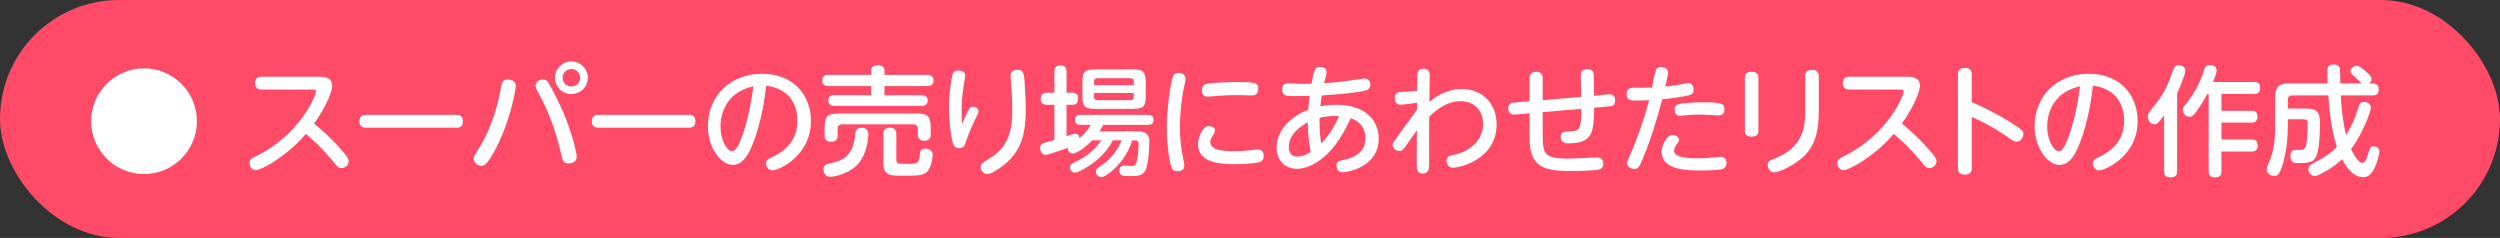
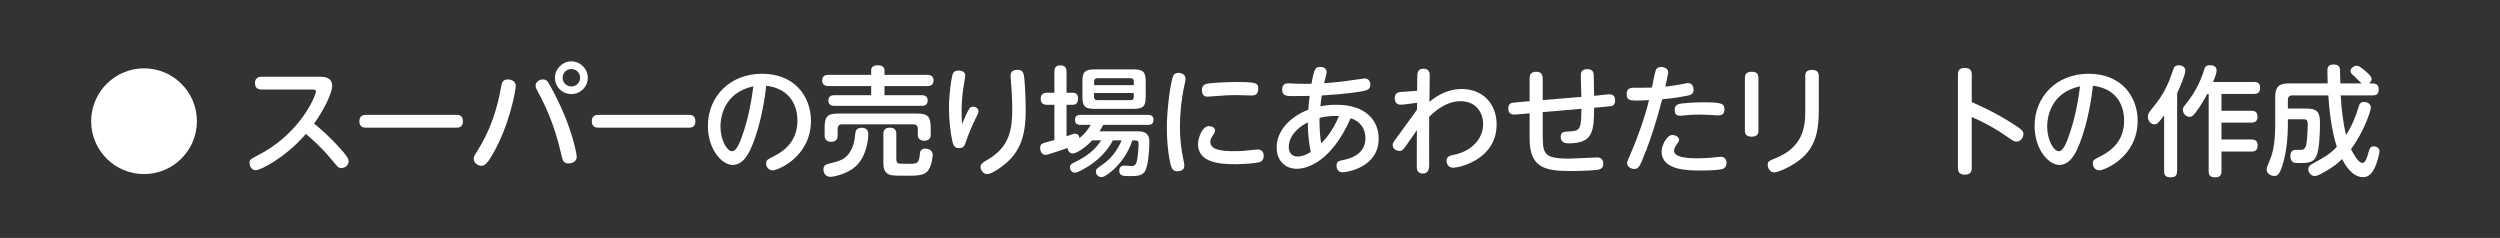
<svg xmlns="http://www.w3.org/2000/svg" id="_イヤー_2" data-name="レイヤー 2" width="336.21" height="32" viewBox="0 0 336.21 32">
  <rect x="0" y="0" width="336.21" height="32" fill="#333333" stroke="none" />
  <defs>
    <style>
      .cls-1 {
        fill: #ff4a68;
      }

      .cls-2 {
        fill: #fff;
      }
    </style>
  </defs>
  <g id="_イヤー_1-2" data-name="レイヤー 1">
    <g id="page_column_4_cap_1">
-       <rect class="cls-1" x="0" y="0" width="336.21" height="32" rx="16" ry="16" />
      <g>
        <path class="cls-2" d="M26.48,16.3c0,3.92-3.19,7.11-7.11,7.11s-7.11-3.17-7.11-7.11,3.22-7.11,7.11-7.11,7.11,3.15,7.11,7.11Z" />
        <path class="cls-2" d="M35.2,12.04c-.29,0-.91-.05-.91-.86,0-.67,.42-.86,.91-.86h7.79c.48,0,1.68,0,1.68,1.23,0,.93-1.06,3.17-2.43,5.07,.82,.67,2.03,1.68,3.68,3.54,.42,.46,.97,1.12,.97,1.5,0,.48-.42,.94-.96,.94-.4,0-.43-.03-1.25-1.04-1.41-1.7-2.35-2.51-3.54-3.55-2.87,3.3-6.15,4.88-6.72,4.88-.66,0-.86-.66-.86-.96,0-.46,.13-.53,1.2-1.09,5.67-2.91,7.73-8.02,7.73-8.53,0-.26-.24-.27-.54-.27h-6.75Z" />
        <path class="cls-2" d="M61.33,15.44c.27,0,.93,0,.93,.88s-.69,.85-.93,.85h-12.07c-.26,0-.93,0-.93-.86s.66-.86,.93-.86h12.07Z" />
        <path class="cls-2" d="M69.36,11.56c0,.56-.82,5.23-3.07,9.12-.45,.77-.94,1.62-1.52,1.62-.46,0-1.07-.35-1.07-.96,0-.27,.1-.42,.46-.99,1.71-2.64,2.72-5.67,3.25-8.77,.08-.42,.21-.9,.86-.9,.26,0,1.09,.1,1.09,.88Zm4.74,.18c2.87,5.2,3.46,9.08,3.46,9.3,0,.94-1.04,.94-1.11,.94-.7,0-.8-.42-.99-1.3-.99-4.37-2.4-6.99-3.22-8.53-.11-.19-.21-.4-.21-.64,0-.53,.58-.83,.96-.83,.53,0,.66,.24,1.11,1.06Zm4.95-1.28c0,1.2-.98,2.19-2.21,2.19s-2.21-.98-2.21-2.19,1.03-2.21,2.21-2.21,2.21,.98,2.21,2.21Zm-3.39,0c0,.66,.54,1.17,1.18,1.17s1.18-.53,1.18-1.17c0-.67-.54-1.18-1.18-1.18s-1.18,.51-1.18,1.18Z" />
        <path class="cls-2" d="M92.59,15.44c.27,0,.93,0,.93,.88s-.69,.85-.93,.85h-12.07c-.26,0-.93,0-.93-.86s.66-.86,.93-.86h12.07Z" />
        <path class="cls-2" d="M101.2,19.44c-.38,.96-1.15,2.74-2.67,2.74-1.44,0-3.33-2.08-3.33-5.25,0-3.86,2.88-7.01,7.28-7.01s6.58,3.07,6.58,6.32c0,4.85-4.45,6.67-5.15,6.67-.56,0-.88-.48-.88-.93,0-.42,.13-.51,.99-.94,1.66-.82,3.22-2.21,3.22-4.82,0-.67-.06-4.18-4.19-4.69-.16,1.31-.58,4.71-1.84,7.91Zm-4.31-2.43c0,1.81,.87,3.33,1.57,3.33,.62,0,1.12-1.36,1.47-2.42,.59-1.71,1.06-3.76,1.38-6.31-4.1,.88-4.42,4.4-4.42,5.39Z" />
        <path class="cls-2" d="M117.15,9.48c0-.53,.4-.7,.9-.7,.62,0,.9,.26,.9,.7v.59h5.75c.18,0,.85,0,.85,.75s-.66,.75-.85,.75h-5.75v1.23h4.98c.19,0,.83,0,.83,.7,0,.62-.46,.74-.83,.74h-11.7c-.19,0-.83-.02-.83-.72,0-.66,.5-.72,.83-.72h4.93v-1.23h-5.76c-.18,0-.83,0-.83-.75s.64-.75,.83-.75h5.76v-.59Zm-.37,8.55c0,.22-.08,2.86-1.7,4.34-1.04,.95-2.82,1.41-3.41,1.41-.69,0-.93-.58-.93-.99,0-.45,.24-.66,.62-.75,1.38-.34,2.05-.5,2.71-1.26,.75-.91,.9-2.22,.93-2.67,.05-.45,.11-.93,.91-.93,.13,0,.87,.02,.87,.87Zm8.4,.1c0,.54-.4,.8-.87,.8-.51,0-.88-.26-.88-.78v-.82c0-.46-.24-.61-.61-.61h-9.56c-.4,0-.61,.19-.61,.61v.96c0,.56-.42,.78-.87,.78-.51,0-.88-.27-.88-.8v-1.14c0-1.47,.4-1.86,1.87-1.86h10.52c1.44,0,1.87,.37,1.87,1.86v.99Zm-4.64,3.25c0,.26,.05,.54,.35,.62,.16,.03,1.11,.03,1.33,.03,1.15,0,1.35-.03,1.49-1.28,.03-.35,.08-.77,.75-.77,.22,0,.98,.13,.98,.85,0,.02-.11,1.67-.77,2.27-.54,.53-1.44,.53-2.9,.53s-2.05,0-2.46-.3c-.51-.4-.51-1.1-.51-1.34v-4.02c0-.58,.38-.8,.86-.8s.88,.19,.88,.8v3.41Z" />
        <path class="cls-2" d="M130.32,14.65c.06-.1,.22-.3,.56-.3,.37,0,.71,.27,.71,.62,0,.18-.03,.27-.43,1.06-.38,.77-.98,2.16-1.22,2.9-.24,.75-.35,.99-.99,.99-.56,0-.74-.37-.88-.94-.24-1.01-.45-2.98-.45-4.42,0-1.76,.27-3.62,.42-4.29,.11-.56,.35-.78,.87-.78,.67,0,.9,.34,.9,.69,0,.14-.18,1.14-.19,1.25-.21,1.18-.3,2.38-.3,3.59,0,.7,.03,1.14,.06,1.66,.42-.99,.71-1.65,.96-2.02Zm7.43-4.16c.08,.8,.19,2.85,.19,4.35,0,3.67-.82,5.99-3.67,7.88-.61,.4-1.13,.69-1.52,.69-.51,0-.88-.53-.88-.94s.24-.58,.99-1.02c2.98-1.73,3.27-4.19,3.27-6.79,0-.22,0-1.81-.18-3.78-.03-.26-.05-.5-.05-.66,0-.53,.27-.83,.96-.83,.77,0,.82,.56,.88,1.1Z" />
        <path class="cls-2" d="M146.88,18.88c-.88,.93-2.06,1.76-2.62,1.76-.43,0-.69-.38-.67-.75-.45,.16-2.67,.94-2.96,.94-.75,0-.75-.93-.75-.96,0-.46,.35-.61,.59-.67,.21-.06,1.15-.32,1.33-.37v-4.74h-1.02c-.56,0-.82-.3-.82-.8,0-.54,.3-.82,.82-.82h1.02v-2.85c0-.21,0-.83,.8-.83,.69,0,.83,.42,.83,.83v2.85h.88c.22,0,.67,.11,.67,.74,0,.3-.05,.88-.67,.88h-.88v4.24c.87-.32,.96-.35,1.14-.35,.34,0,.53,.18,.62,.59,.82-.7,1.09-1.12,1.51-1.78h-1.39c-.18,0-.74,0-.74-.67s.54-.67,.74-.67h9.08c.18,0,.74,0,.74,.67s-.54,.67-.74,.67h-6.02c-.21,.38-.34,.61-.51,.87h4.98c.69,0,1.73,0,1.73,1.38,0,.93-.13,3.09-.53,3.89-.38,.74-1.15,.75-2.11,.75-.83,0-1.41,0-1.41-.74,0-.29,.16-.67,.64-.67,.05,0,.98,.05,1.06,.05,.51,0,.62-.42,.69-.75,.14-.66,.21-1.73,.21-2.19,0-.5-.24-.5-.58-.5h-.26c-.58,1.84-1.79,3.38-2.96,4.29-.82,.64-1.01,.64-1.2,.64-.46,0-.74-.38-.74-.74,0-.3,.03-.34,1.06-1.06,1.09-.78,1.89-1.91,2.4-3.14h-1.17c-1.12,2.16-3.04,3.36-3.75,3.76-1.02,.58-1.17,.59-1.36,.59-.42,0-.67-.37-.67-.72s.24-.48,.46-.59c2.54-1.17,3.39-2.5,3.75-3.04h-1.2Zm7.2-5.91c0,1.33-.32,1.67-1.66,1.67h-5.19c-1.36,0-1.66-.35-1.66-1.67v-1.97c0-1.31,.29-1.67,1.66-1.67h5.19c1.31,0,1.66,.32,1.66,1.67v1.97Zm-1.6-1.52v-.48c0-.26-.1-.45-.43-.45h-4.46c-.38,0-.45,.24-.45,.45v.48h5.35Zm0,1.06h-5.35v.51c0,.26,.1,.45,.45,.45h4.46c.37,0,.43-.22,.43-.45v-.51Z" />
        <path class="cls-2" d="M157.76,10.22c.11-.24,.34-.42,.75-.42,.46,0,.93,.29,.93,.77,0,.21-.05,.38-.14,.82-.4,1.76-.62,3.83-.62,5.67,0,1.65,.18,3.01,.45,4.32,.14,.67,.14,.72,.14,.93,0,.64-.66,.72-.9,.72-.51,0-.7-.22-.83-.56-.24-.59-.62-2.72-.62-5.36,0-2.34,.5-6.16,.85-6.88Zm4.85,6.75c.32,0,.8,.16,.8,.59,0,.16-.08,.3-.16,.43-.35,.54-.48,.75-.48,1.06,0,1.09,1.38,1.28,3.25,1.28,.88,0,1.57-.06,2.51-.18,.35-.03,.46-.05,.59-.05,.74,0,.83,.58,.83,.85,0,.61-.38,.8-.58,.86-.42,.13-1.92,.27-3.25,.27-2.05,0-5.01-.19-5.01-2.71,0-.67,.51-2.42,1.49-2.42Zm5.71-4.13c-.11,0-1.76-.05-2.1-.05-.56,0-1.44,.02-2.71,.13-.18,.02-1.02,.08-1.1,.08-.21,0-.77,0-.77-.9,0-.66,.45-.82,.91-.88,.45-.06,2.24-.19,3.63-.19,2.67,0,3.04,.1,3.04,.88,0,.91-.58,.93-.91,.93Z" />
        <path class="cls-2" d="M179.71,14.09c4.14,0,5.7,2.26,5.7,4.55,0,3.89-4.3,4.53-4.85,4.53-.72,0-.82-.64-.82-.88,0-.58,.32-.64,.75-.74,.88-.18,3.14-.64,3.14-2.98,0-1.28-.72-2.29-1.99-2.67-2.58,5.87-5.87,6.8-7.23,6.8-1.47,0-2.72-.98-2.72-2.87,0-2.45,2.13-4.29,4.26-5.07,.05-.69,.06-.91,.18-1.86-.13,0-1.62,.03-2.53,.02-.56-.02-1.17-.03-1.17-.88s.62-.83,.9-.83c.19,0,.99,.05,1.15,.05,.85,.03,1.54,.02,1.9,0,.35-2.11,.58-2.26,1.15-2.26,.21,0,.88,.06,.88,.69,0,.16-.03,.29-.34,1.5,1.82-.11,3.31-.34,3.73-.4,.71-.1,1.62-.24,1.7-.24,.61,0,.79,.48,.79,.85,0,.61-.46,.74-.88,.83-.46,.1-1.97,.38-5.65,.61-.08,.45-.11,.7-.19,1.47,.45-.1,1.07-.22,2.14-.22Zm-6.39,5.7c0,.13,0,1.26,1.18,1.26,.66,0,1.19-.26,1.78-.61-.13-.61-.4-2-.4-3.99-2.56,1.34-2.56,2.99-2.56,3.33Zm4.37-.51c.46-.48,1.49-1.54,2.38-3.67-1.28-.08-2.22,.14-2.61,.24-.02,.38-.03,2.03,.22,3.43Z" />
        <path class="cls-2" d="M190.56,14.76l.02-.94c-.48,.06-1.81,.26-2.22,.26s-.79-.21-.79-.88,.43-.8,.79-.83,1.92-.13,2.22-.16l.02-1.82c0-.51,0-1.15,.85-1.15,.59,0,.83,.35,.83,.91s-.05,3.04-.05,3.55c.62-.51,2.14-1.73,4.35-1.73,2.79,0,4.69,1.95,4.69,4.75,0,4.79-5.11,5.84-5.83,5.84-.56,0-.9-.43-.9-.93,0-.59,.4-.69,1.03-.82,2.26-.46,3.89-2.1,3.89-4.11,0-1.39-.82-3.09-3.04-3.09-1.68,0-3.06,.96-4.22,2.1-.02,1.04,0,6.53,0,6.61-.05,.98-.58,1.01-.87,1.01-.82,0-.8-.67-.8-1.09l.02-4.74c-.24,.34-1.28,1.86-1.51,2.16-.3,.43-.53,.64-.74,.64-.85,0-1.01-.56-1.01-.8,0-.26,.16-.46,.29-.64l2.98-4.1Z" />
        <path class="cls-2" d="M215.09,12.81c.21-.02,1.15-.13,1.35-.13,.67,0,.77,.5,.77,.83s-.1,.64-.46,.75c-.13,.03-1.34,.14-1.58,.16l-.78,.06c-.05,3.2-.11,4.8-3.49,4.8-.29,0-1.01-.06-1.01-.86,0-.67,.37-.72,1.23-.75,1.34-.05,1.55-.29,1.55-3.04l-5.2,.45v2.66c0,2.93,0,3.59,3.59,3.59,.59,0,3.55-.16,3.71-.16,.75,0,.85,.54,.85,.82,0,.72-.48,.82-1.06,.88-1.15,.11-3.15,.13-3.23,.13-3.59,0-5.62-.43-5.62-4.37v-3.39l-.69,.06c-.22,.02-1.18,.11-1.38,.11-.69,0-.8-.48-.8-.83,0-.38,.14-.67,.53-.75,.32-.06,1.28-.13,1.57-.16l.77-.06v-3.03c0-.29,0-.93,.88-.93,.64,0,.88,.34,.88,.93v2.88l5.2-.43c-.02-.45-.08-2.45-.08-2.85,0-.34,.05-.88,.86-.88s.85,.5,.88,.78c.02,.26,.05,2.56,.05,2.8l.72-.06Z" />
        <path class="cls-2" d="M221.34,20.29c-.82,2.16-.96,2.43-1.57,2.43-.32,0-.95-.21-.95-.8,0-.19,.05-.29,.61-1.57,.51-1.18,1.62-3.99,2.34-6.88-.86,.05-1.57,.05-1.73,.05-.85,0-1.28-.06-1.28-.86,0-.59,.3-.86,.9-.86,.48,0,2.1,0,2.5-.02,.08-.37,.35-1.87,.51-2.32,.06-.18,.24-.45,.71-.45,.5,0,.96,.26,.96,.7,0,.27-.29,1.5-.38,1.94,.91-.1,1.71-.22,2.34-.35,.1-.02,.54-.13,.69-.13,.59,0,.77,.5,.77,.9,0,.59-.43,.7-.72,.77-.62,.14-2.27,.42-3.5,.51-.79,3.09-1.59,5.36-2.18,6.95Zm3.6-2.13c.43,0,.87,.29,.87,.64,0,.18-.13,.38-.38,.72-.16,.21-.29,.48-.29,.75,0,.83,1.44,1.02,3.2,1.02,.71,0,1.62-.06,2.1-.11,.14-.02,.83-.1,.98-.1,.32,0,.77,.19,.77,.83,0,.35-.16,.72-.58,.83-.5,.14-1.86,.19-2.85,.19-1.73,0-5.3,0-5.3-2.55,0-.83,.69-2.24,1.49-2.24Zm1.18-4.24c.48-.06,1.7-.16,2.96-.16,2.51,0,2.83,.19,2.83,.93,0,.58-.26,.83-.85,.83-.06,0-.74-.03-.88-.05-.64-.03-1.17-.06-1.58-.06-.66,0-1.38,.03-2,.1-.46,.05-.51,.05-.64,.05-.26,0-.74,0-.74-.77,0-.58,.3-.78,.89-.86Z" />
        <path class="cls-2" d="M236.49,17.53c0,.3-.05,.85-.9,.85-.77,0-.93-.38-.93-.85v-7.03c0-.35,.08-.85,.91-.85,.59,0,.91,.22,.91,.85v7.03Zm6.28-7.28c0-.34,.06-.85,.9-.85,.64,0,.93,.26,.93,.85v4.45c0,2.37-.22,4.71-2.18,6.48-1.28,1.15-3.25,2-3.81,2-.61,0-.88-.61-.88-1.01,0-.46,.14-.53,1.14-.93,3.54-1.46,3.91-4.1,3.91-6.19v-4.8Z" />
-         <path class="cls-2" d="M248.73,12.04c-.29,0-.91-.05-.91-.86,0-.67,.42-.86,.91-.86h7.79c.48,0,1.68,0,1.68,1.23,0,.93-1.06,3.17-2.43,5.07,.82,.67,2.03,1.68,3.68,3.54,.42,.46,.98,1.12,.98,1.5,0,.48-.42,.94-.96,.94-.4,0-.43-.03-1.25-1.04-1.41-1.7-2.35-2.51-3.54-3.55-2.87,3.3-6.15,4.88-6.72,4.88-.66,0-.87-.66-.87-.96,0-.46,.13-.53,1.2-1.09,5.67-2.91,7.73-8.02,7.73-8.53,0-.26-.24-.27-.54-.27h-6.76Z" />
        <path class="cls-2" d="M265.17,22.58c0,.29-.02,.91-.93,.91s-.93-.62-.93-.91V10.04c0-.27,0-.91,.91-.91s.95,.58,.95,.91v3.7c.53,.22,3.14,1.33,5.84,3.11,.83,.54,1.11,.77,1.11,1.17,0,.46-.37,1.02-.91,1.02-.34,0-.43-.06-1.33-.69-1.47-1.04-3.07-1.9-4.71-2.62v6.85Z" />
        <path class="cls-2" d="M279.62,19.44c-.38,.96-1.15,2.74-2.67,2.74-1.44,0-3.33-2.08-3.33-5.25,0-3.86,2.88-7.01,7.28-7.01s6.58,3.07,6.58,6.32c0,4.85-4.45,6.67-5.15,6.67-.56,0-.88-.48-.88-.93,0-.42,.13-.51,.99-.94,1.66-.82,3.22-2.21,3.22-4.82,0-.67-.06-4.18-4.19-4.69-.16,1.31-.58,4.71-1.84,7.91Zm-4.31-2.43c0,1.81,.87,3.33,1.57,3.33,.62,0,1.12-1.36,1.47-2.42,.59-1.71,1.06-3.76,1.38-6.31-4.1,.88-4.42,4.4-4.42,5.39Z" />
        <path class="cls-2" d="M292.78,23.02c0,.32-.06,.83-.8,.83-.66,0-.94-.19-.94-.83v-7.52c-.75,1.01-.93,1.22-1.31,1.22-.46,0-.88-.45-.88-1.01,0-.35,.14-.58,.34-.82,1.12-1.41,1.74-2.16,2.53-4.03,.11-.27,.53-1.49,.62-1.7,.05-.11,.18-.38,.66-.38s.89,.26,.89,.7c0,.62-.83,2.46-1.1,3.07v10.47Zm10.34-12.01c.19,0,.83,0,.83,.77,0,.64-.29,.85-.83,.85h-4.37v2.27h4.02c.24,0,.83,0,.83,.77,0,.58-.29,.82-.83,.82h-4.02v2.27h4.02c.21,0,.85,0,.85,.77,0,.66-.32,.85-.85,.85h-4.02v2.64c0,.27-.03,.83-.79,.83-.64,0-.93-.19-.93-.83V12.64h-.19c-.03,.06-.58,1.1-1.19,1.98-.64,.91-.83,1.09-1.18,1.09-.54,0-.91-.48-.91-.94,0-.18,.03-.32,.26-.59,.8-1.04,1.65-2.13,2.42-4.23,.05-.13,.22-.75,.29-.86,.13-.26,.42-.32,.67-.32,.19,0,.9,0,.9,.71,0,.37-.27,1.04-.48,1.55h5.51Z" />
        <path class="cls-2" d="M319.07,11.23c.32,0,.82,.05,.82,.75,0,.54-.14,.85-.82,.85h-4.28c.1,1.79,.29,3.58,.72,5.33,.48-.74,1.07-1.81,1.63-3.63,.16-.53,.27-.82,.79-.82,.45,0,.91,.27,.91,.74,0,.51-1.03,3.46-2.67,5.6,0,0,.88,1.86,1.52,1.86,.43,0,.61-.61,.83-1.41,.21-.74,.4-.82,.69-.82,.3,0,.79,.16,.79,.67,0,.42-.38,1.67-.62,2.18-.29,.61-.77,1.3-1.55,1.3-1.62,0-2.59-1.92-2.85-2.43-.59,.56-1.25,1.06-1.94,1.47-1.31,.8-1.57,.8-1.76,.8-.48,0-.85-.46-.85-.93,0-.3,.16-.51,.59-.74,1.76-.94,2.37-1.34,3.25-2.26-.79-2.34-1.03-5.27-1.15-6.91h-4.82c-.42,0-.62,.21-.62,.62v1.15h2.45c1.3,0,1.87,.3,1.87,1.89,0,1.47-.08,3.63-.5,4.53-.29,.61-.7,.9-1.95,.9-.98,0-1.02,0-1.21-.14-.29-.22-.32-.61-.32-.75,0-.59,.24-.87,.7-.87,.8,0,.9,0,.99-.05,.34-.16,.46-.42,.56-1.54,.05-.56,.08-1.31,.08-1.86,0-.61-.14-.67-.7-.67h-1.97v.8c0,1.65-.16,3.3-.59,4.9-.48,1.79-.82,1.92-1.25,1.92-.32,0-1.01-.22-1.01-.88,0-.21,.05-.35,.24-.8,.5-1.12,.91-2.35,.91-5.22v-3.76c0-1.36,.56-1.78,1.78-1.78h5.27c-.02-.53-.03-1.14-.03-1.65,0-.34,0-.9,.82-.9,.59,0,.83,.26,.87,.69,.03,.51,.02,1.34,.05,1.86h2.87c-.13-.11-.98-.93-.99-.96-.37-.32-.51-.45-.51-.72,0-.43,.53-.7,.83-.7,.24,0,.43,.1,1.15,.7,.66,.56,.85,.82,.85,1.1,0,.18-.1,.38-.35,.58h.51Z" />
      </g>
    </g>
  </g>
</svg>